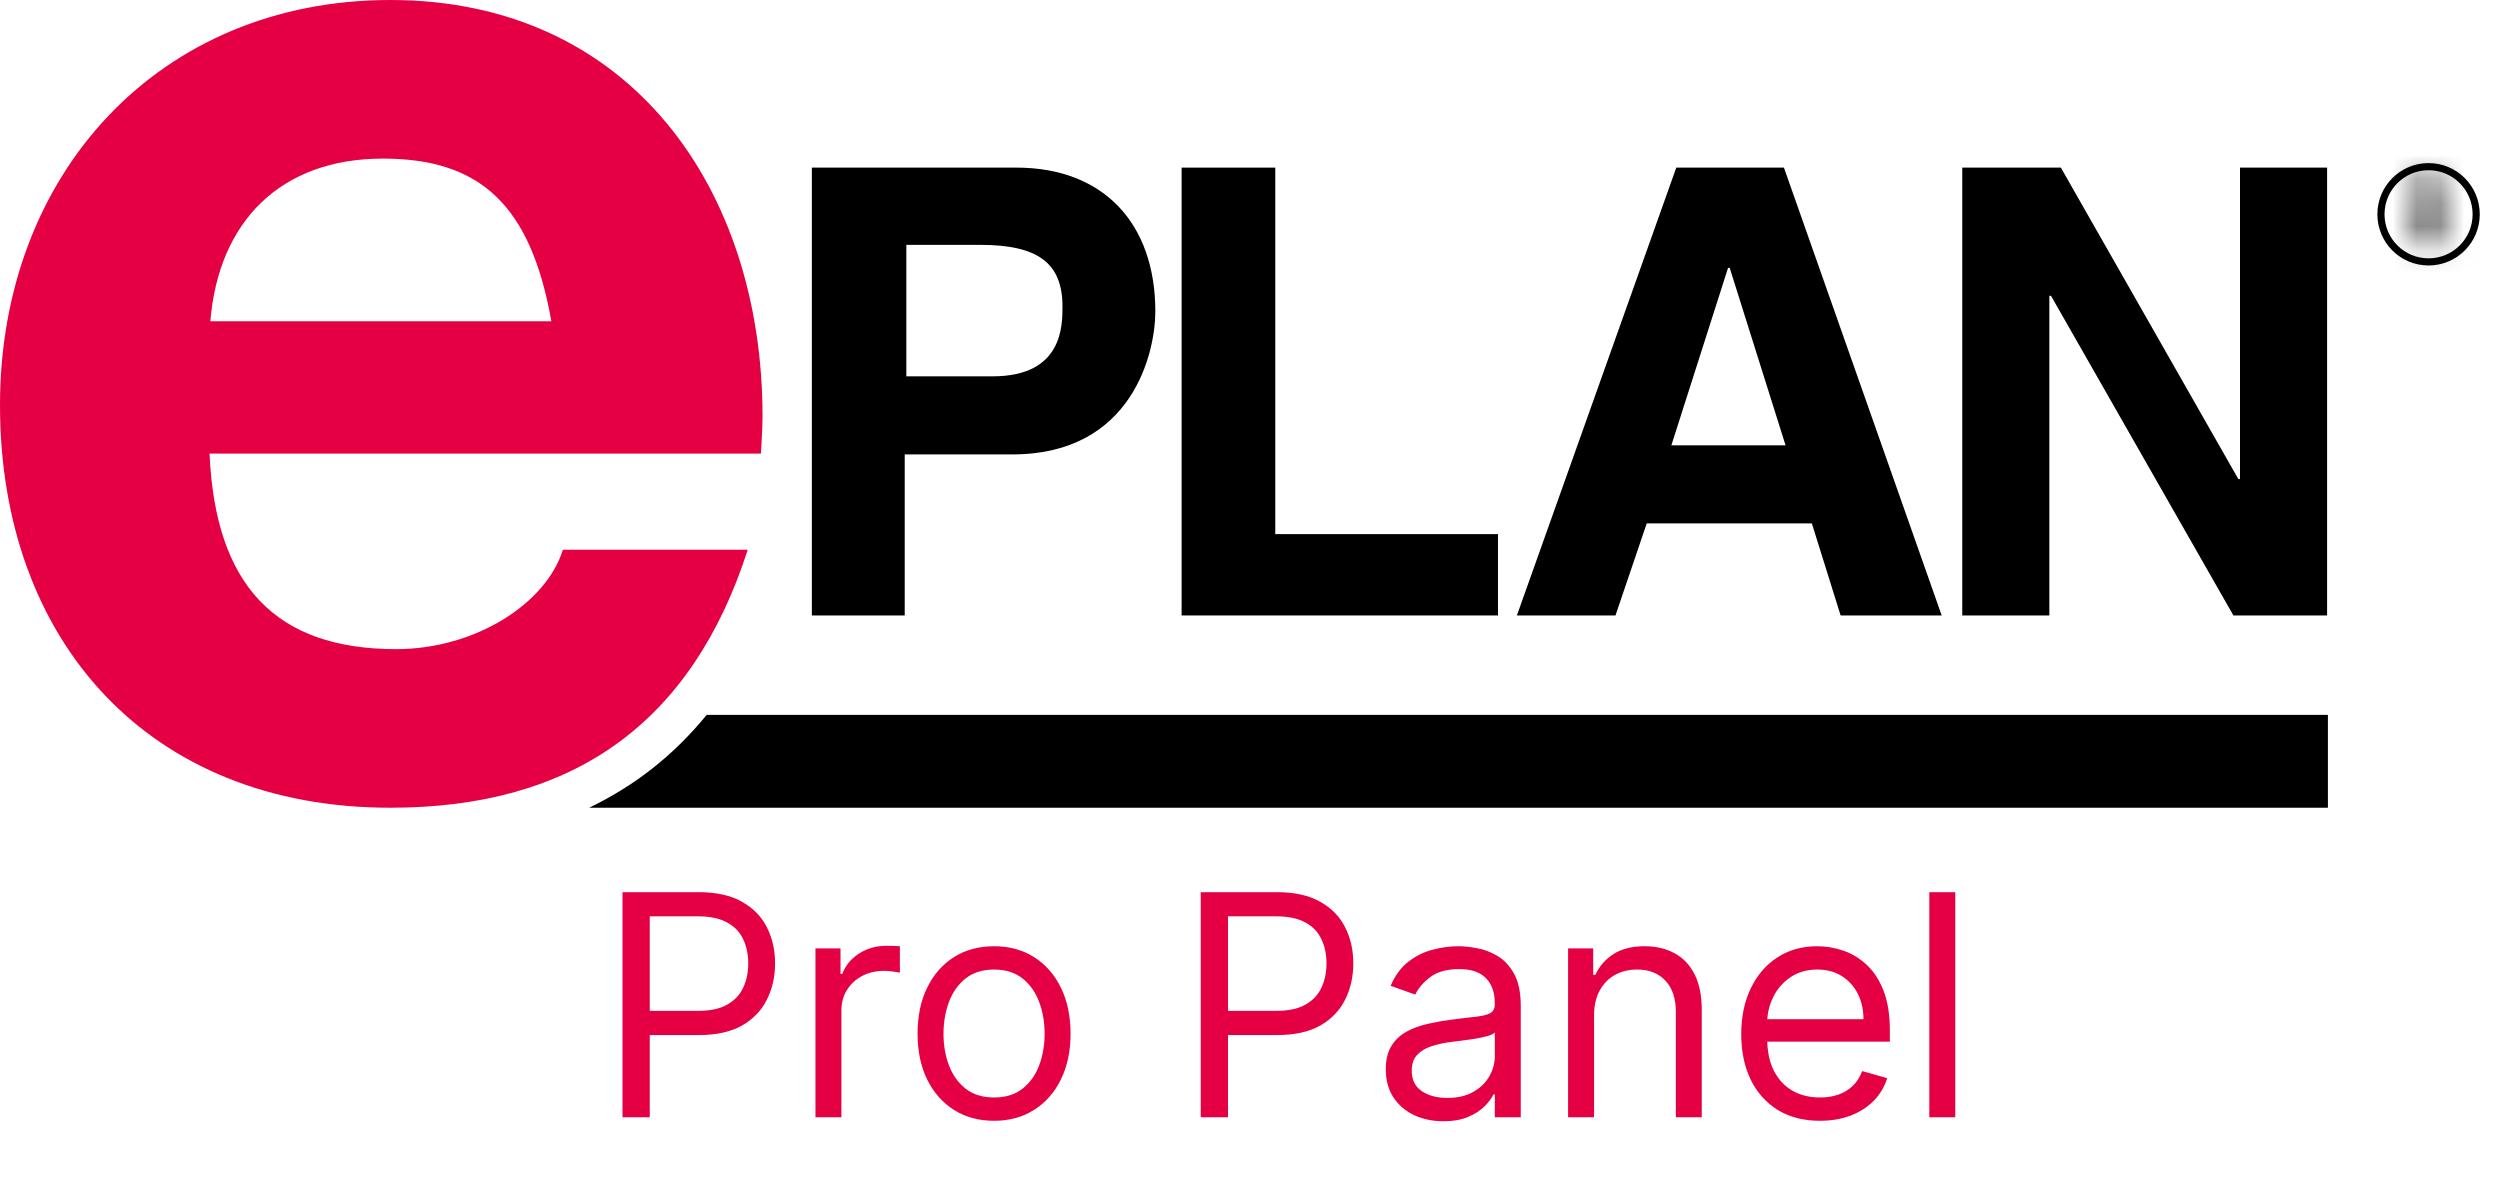
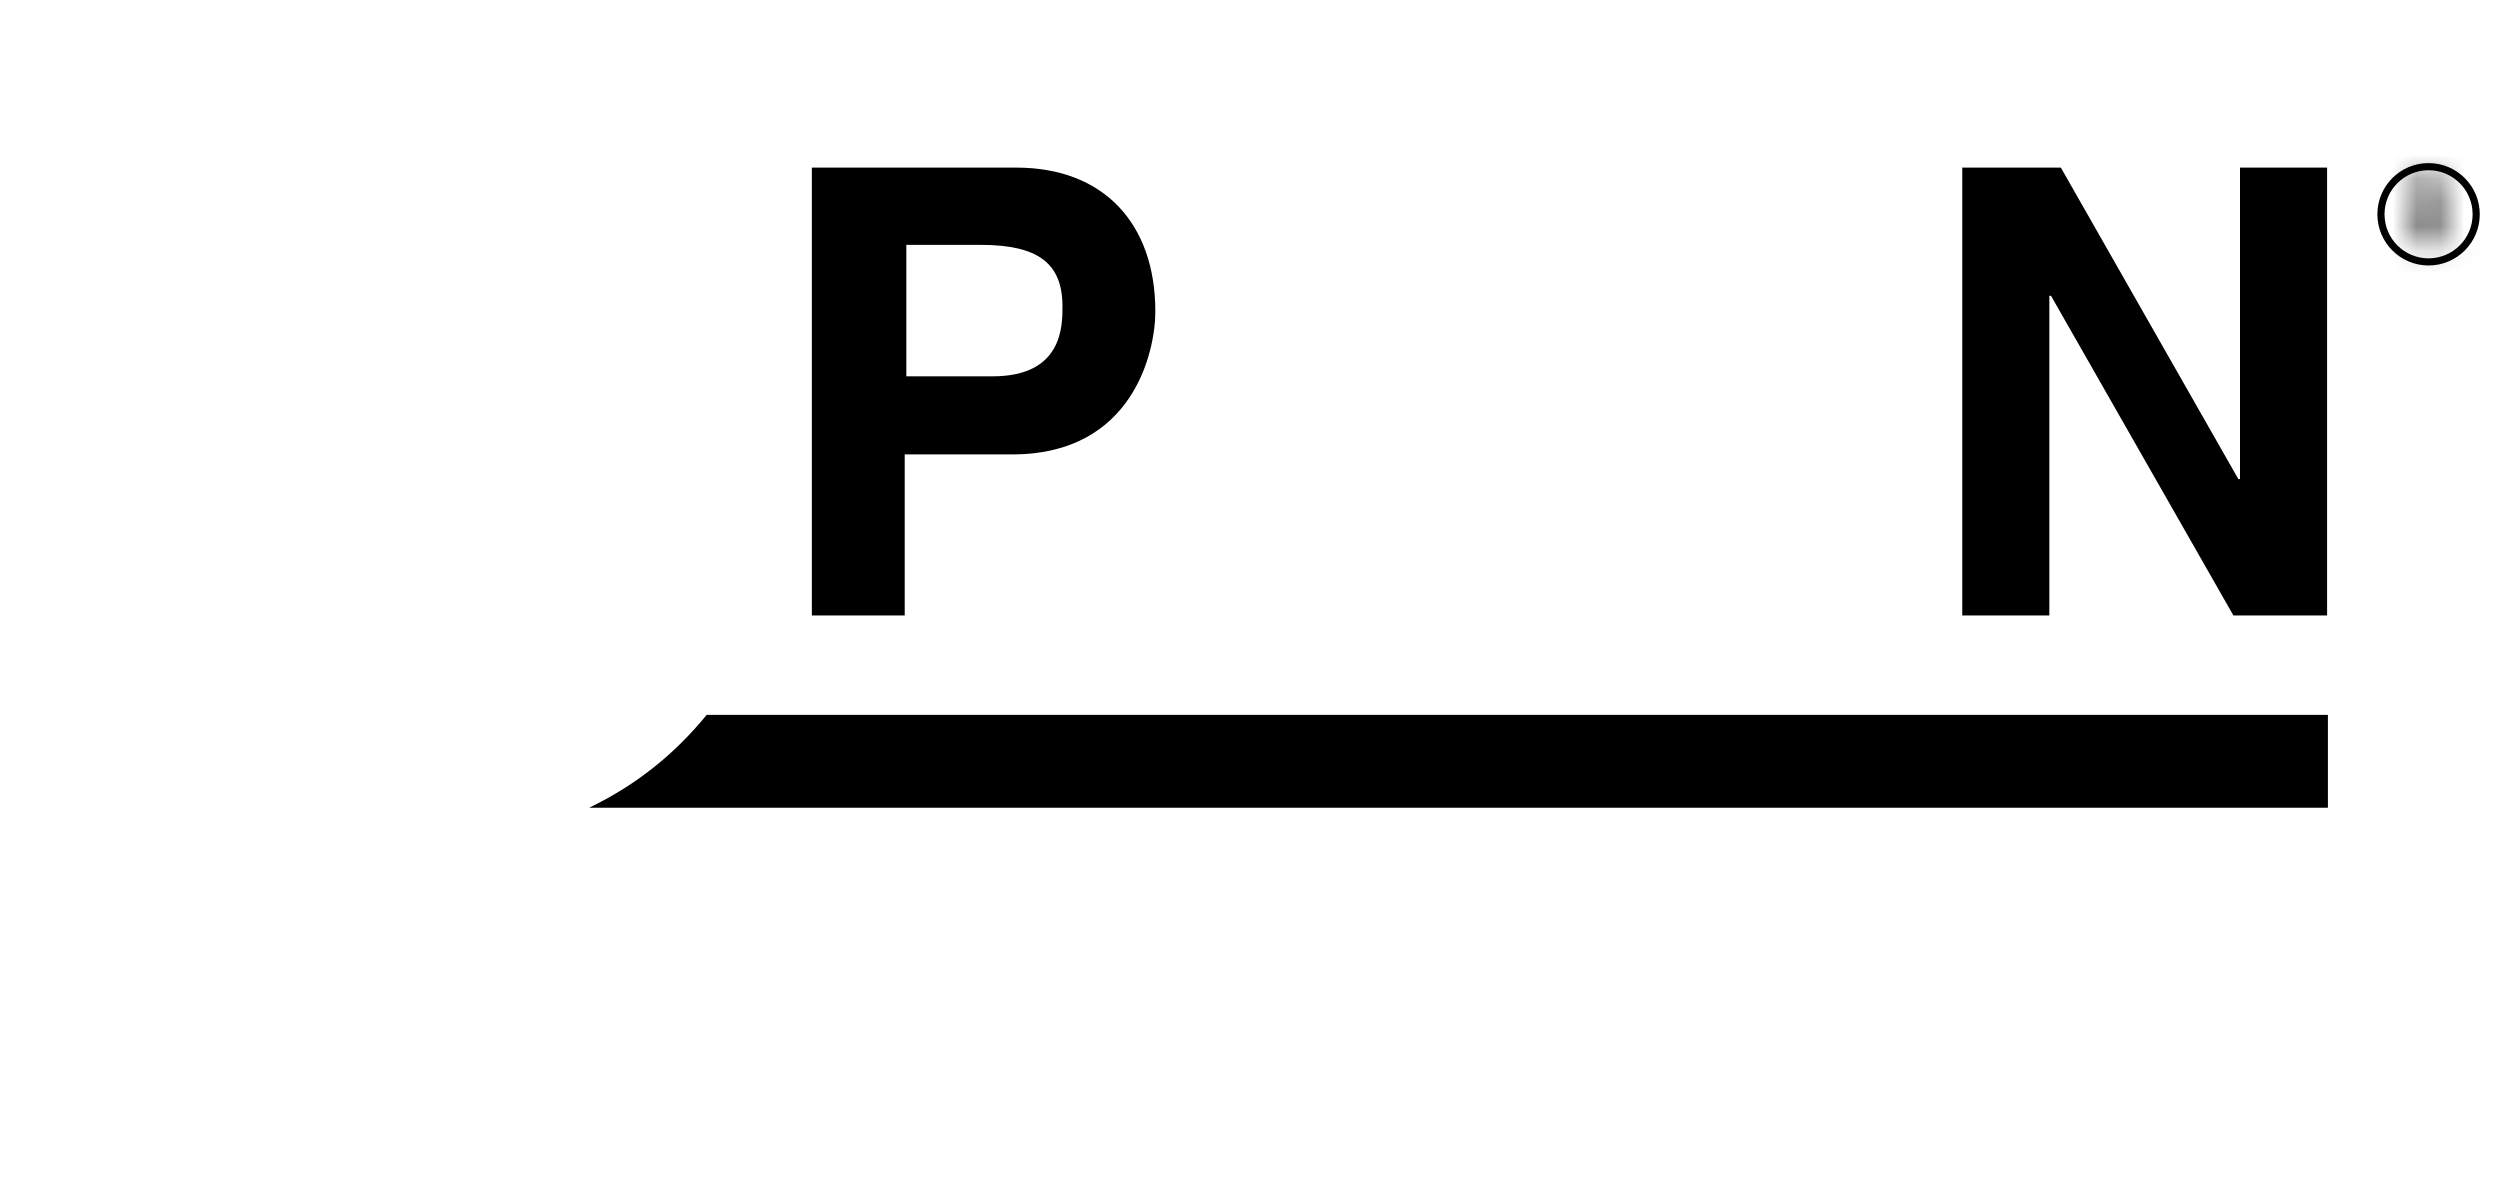
<svg xmlns="http://www.w3.org/2000/svg" width="105" height="50" viewBox="0 0 105 50" fill="none">
-   <path d="M32.027 17.497C32.027 17.981 31.958 19.05 31.958 19.05H8.801C9.042 24.607 11.596 27.264 16.635 27.264C19.982 27.264 22.95 25.332 23.641 23.088H31.406C29.059 30.37 24.089 33.925 16.393 33.925C6.212 33.925 0 26.885 0 17.014C0 7.282 6.695 0 16.393 0C26.505 0 32.027 7.972 32.027 17.497ZM23.157 13.494C22.295 8.628 20.189 6.661 16.082 6.661C11.803 6.661 9.18 9.284 8.835 13.494H23.157Z" fill="#E50043" />
  <path d="M38.032 25.849H34.098V7.04H42.691C46.349 7.04 48.524 9.387 48.524 13.08C48.524 14.771 47.592 19.085 42.519 19.085H37.998V25.849H38.032ZM41.69 15.806C44.624 15.806 44.624 13.701 44.624 12.873C44.624 11.044 43.588 10.284 41.173 10.284H38.066V15.806H41.69Z" fill="black" />
-   <path d="M53.562 22.433H62.915V25.849H49.628V7.04H53.562V22.433Z" fill="black" />
-   <path d="M67.85 25.849H63.709L70.404 7.04H74.925L81.551 25.849H77.306L76.098 21.984H69.162L67.85 25.849ZM70.197 18.705H74.994L72.647 11.251H72.578L70.197 18.705Z" fill="black" />
  <path d="M94.08 7.04H97.738V25.849H93.803L86.142 12.424H86.073V25.849H82.415V7.04H86.556L94.01 20.12H94.08V7.04Z" fill="black" />
  <path d="M29.68 30.025C28.299 31.716 26.677 32.993 24.744 33.925H97.772V30.025H29.68Z" fill="black" />
  <path d="M102 11C103.105 11 104 10.105 104 9C104 7.895 103.105 7 102 7C100.895 7 100 7.895 100 9C100 10.105 100.895 11 102 11Z" stroke="black" stroke-width="0.3" stroke-linecap="round" stroke-linejoin="round" />
  <mask id="path-8-inside-1_216_378" fill="white">
    <path d="M101.1 10.336V7.5H102.058C102.28 7.5 102.462 7.538 102.604 7.614C102.746 7.688 102.851 7.791 102.92 7.922C102.988 8.054 103.022 8.203 103.022 8.37C103.022 8.537 102.988 8.685 102.92 8.814C102.851 8.944 102.747 9.045 102.605 9.119C102.464 9.192 102.284 9.228 102.064 9.228H101.288V8.918H102.053C102.204 8.918 102.326 8.896 102.418 8.852C102.512 8.807 102.579 8.745 102.621 8.663C102.663 8.581 102.684 8.483 102.684 8.37C102.684 8.256 102.663 8.157 102.621 8.072C102.578 7.987 102.51 7.921 102.417 7.875C102.324 7.828 102.201 7.805 102.047 7.805H101.443V10.336H101.1ZM102.435 9.062L103.133 10.336H102.734L102.047 9.062H102.435Z" />
  </mask>
  <path d="M101.1 10.336H-207.9V319.336H101.1V10.336ZM101.1 7.5V-301.5H-207.9V7.5H101.1ZM102.604 7.614L-42.624 280.359L-41.932 280.727L-41.238 281.092L102.604 7.614ZM102.92 7.922L-171.104 150.723L-171.104 150.724L102.92 7.922ZM102.92 8.814L-170.265 -135.584L-170.266 -135.584L102.92 8.814ZM102.605 9.119L244.372 283.679L245.078 283.314L245.783 282.946L102.605 9.119ZM101.288 9.228H-207.712V318.228H101.288V9.228ZM101.288 8.918V-300.082H-207.712V8.918H101.288ZM102.418 8.852L-30.216 -270.234L-30.756 -269.978L-31.296 -269.719L102.418 8.852ZM102.621 8.663L-171.882 -133.214L-172.19 -132.618L-172.495 -132.021L102.621 8.663ZM102.417 7.875L-36.863 283.705L-35.771 284.257L-34.674 284.8L102.417 7.875ZM101.443 7.805V-301.195H-207.557V7.805H101.443ZM101.443 10.336V319.336H410.443V10.336H101.443ZM102.435 9.062L373.434 -139.398L285.486 -299.938H102.435V9.062ZM103.133 10.336V319.336H624.741L374.132 -138.124L103.133 10.336ZM102.734 10.336L-169.255 156.974L-81.721 319.336H102.734V10.336ZM102.047 9.062V-299.938H-415.591L-169.942 155.7L102.047 9.062ZM101.1 10.336H410.1V7.5H101.1H-207.9V10.336H101.1ZM101.1 7.5V316.5H102.058V7.5V-301.5H101.1V7.5ZM102.058 7.5V316.5C69.702 316.5 15.555 311.337 -42.624 280.359L102.604 7.614L247.832 -265.132C189.369 -296.261 134.858 -301.5 102.058 -301.5V7.5ZM102.604 7.614L-41.238 281.092C-91.717 254.541 -139.558 211.258 -171.104 150.723L102.92 7.922L376.943 -134.878C345.261 -195.675 297.21 -239.165 246.446 -265.865L102.604 7.614ZM102.92 7.922L-171.104 150.724C-196.861 101.296 -205.978 51.372 -205.978 8.37H103.022H412.022C412.022 -34.967 402.838 -85.189 376.943 -134.879L102.92 7.922ZM103.022 8.37H-205.978C-205.978 -34.535 -196.891 -85.212 -170.265 -135.584L102.92 8.814L376.105 153.212C402.867 102.582 412.022 51.609 412.022 8.37H103.022ZM102.92 8.814L-170.266 -135.584C-138.451 -195.774 -90.625 -238.536 -40.572 -264.708L102.605 9.119L245.783 282.946C296.118 256.627 344.153 213.661 376.105 153.212L102.92 8.814ZM102.605 9.119L-39.161 -265.441C18.022 -294.967 70.793 -299.772 102.064 -299.772V9.228V318.228C133.775 318.228 186.906 313.351 244.372 283.679L102.605 9.119ZM102.064 9.228V-299.772H101.288V9.228V318.228H102.064V9.228ZM101.288 9.228H410.288V8.918H101.288H-207.712V9.228H101.288ZM101.288 8.918V317.918H102.053V8.918V-300.082H101.288V8.918ZM102.053 8.918V317.918C128.157 317.918 179.204 314.748 236.132 287.422L102.418 8.852L-31.296 -269.719C25.448 -296.956 76.252 -300.082 102.053 -300.082V8.918ZM102.418 8.852L235.053 287.938C288.104 262.726 342.712 217.841 377.737 149.348L102.621 8.663L-172.495 -132.021C-137.553 -200.352 -83.08 -245.111 -30.216 -270.234L102.418 8.852ZM102.621 8.663L377.123 150.541C404.424 97.72 411.684 46.779 411.684 8.37H102.684H-206.316C-206.316 -29.812 -199.098 -80.558 -171.882 -133.214L102.621 8.663ZM102.684 8.37H411.684C411.684 -30.408 404.301 -79.512 378.999 -130.117L102.621 8.072L-173.757 146.261C-198.975 95.826 -206.316 46.92 -206.316 8.37H102.684ZM102.621 8.072L378.999 -130.117C345.96 -196.194 293.795 -242.174 239.508 -269.049L102.417 7.875L-34.674 284.8C-88.774 258.017 -140.804 212.168 -173.757 146.261L102.621 8.072ZM102.417 7.875L241.697 -267.954C182.996 -297.596 129.7 -301.195 102.047 -301.195V7.805V316.805C74.701 316.805 21.652 313.252 -36.863 283.705L102.417 7.875ZM102.047 7.805V-301.195H101.443V7.805V316.805H102.047V7.805ZM101.443 7.805H-207.557V10.336H101.443H410.443V7.805H101.443ZM101.443 10.336V-298.664H101.1V10.336V319.336H101.443V10.336ZM102.435 9.062L-168.564 157.523L-167.866 158.797L103.133 10.336L374.132 -138.124L373.434 -139.398L102.435 9.062ZM103.133 10.336V-298.664H102.734V10.336V319.336H103.133V10.336ZM102.734 10.336L374.724 -136.302L374.037 -137.576L102.047 9.062L-169.942 155.7L-169.255 156.974L102.734 10.336ZM102.047 9.062V318.062H102.435V9.062V-299.938H102.047V9.062Z" fill="black" mask="url(#path-8-inside-1_216_378)" />
-   <path d="M26.145 46.925V37.471H29.34C30.081 37.471 30.688 37.605 31.158 37.872C31.632 38.137 31.983 38.496 32.211 38.948C32.439 39.4 32.553 39.905 32.553 40.462C32.553 41.019 32.439 41.526 32.211 41.981C31.986 42.437 31.639 42.8 31.168 43.071C30.697 43.338 30.093 43.472 29.358 43.472H27.068V42.456H29.321C29.829 42.456 30.237 42.369 30.544 42.193C30.852 42.018 31.075 41.781 31.214 41.483C31.355 41.181 31.426 40.841 31.426 40.462C31.426 40.084 31.355 39.745 31.214 39.447C31.075 39.148 30.851 38.914 30.54 38.745C30.229 38.572 29.817 38.486 29.303 38.486H27.29V46.925H26.145ZM34.249 46.925V39.834H35.302V40.905H35.376C35.505 40.555 35.739 40.27 36.077 40.051C36.416 39.833 36.797 39.724 37.222 39.724C37.302 39.724 37.402 39.725 37.522 39.728C37.642 39.731 37.733 39.736 37.795 39.742V40.85C37.758 40.841 37.673 40.827 37.541 40.809C37.411 40.787 37.274 40.776 37.13 40.776C36.785 40.776 36.477 40.849 36.206 40.993C35.939 41.135 35.726 41.332 35.569 41.584C35.416 41.833 35.339 42.118 35.339 42.438V46.925H34.249ZM41.751 47.073C41.111 47.073 40.549 46.921 40.066 46.616C39.586 46.311 39.21 45.885 38.94 45.337C38.672 44.789 38.538 44.149 38.538 43.417C38.538 42.678 38.672 42.033 38.94 41.483C39.21 40.932 39.586 40.504 40.066 40.199C40.549 39.894 41.111 39.742 41.751 39.742C42.391 39.742 42.951 39.894 43.431 40.199C43.914 40.504 44.29 40.932 44.558 41.483C44.828 42.033 44.964 42.678 44.964 43.417C44.964 44.149 44.828 44.789 44.558 45.337C44.29 45.885 43.914 46.311 43.431 46.616C42.951 46.921 42.391 47.073 41.751 47.073ZM41.751 46.094C42.237 46.094 42.637 45.97 42.951 45.72C43.265 45.471 43.498 45.143 43.648 44.737C43.799 44.331 43.874 43.891 43.874 43.417C43.874 42.943 43.799 42.501 43.648 42.092C43.498 41.682 43.265 41.352 42.951 41.099C42.637 40.847 42.237 40.721 41.751 40.721C41.265 40.721 40.864 40.847 40.551 41.099C40.237 41.352 40.004 41.682 39.853 42.092C39.703 42.501 39.627 42.943 39.627 43.417C39.627 43.891 39.703 44.331 39.853 44.737C40.004 45.143 40.237 45.471 40.551 45.72C40.864 45.97 41.265 46.094 41.751 46.094ZM50.431 46.925V37.471H53.626C54.367 37.471 54.974 37.605 55.444 37.872C55.919 38.137 56.269 38.496 56.497 38.948C56.725 39.4 56.839 39.905 56.839 40.462C56.839 41.019 56.725 41.526 56.497 41.981C56.272 42.437 55.925 42.8 55.454 43.071C54.983 43.338 54.38 43.472 53.644 43.472H51.354V42.456H53.607C54.115 42.456 54.523 42.369 54.831 42.193C55.138 42.018 55.361 41.781 55.5 41.483C55.642 41.181 55.712 40.841 55.712 40.462C55.712 40.084 55.642 39.745 55.5 39.447C55.361 39.148 55.137 38.914 54.826 38.745C54.515 38.572 54.103 38.486 53.589 38.486H51.576V46.925H50.431ZM60.622 47.092C60.173 47.092 59.765 47.007 59.398 46.838C59.032 46.665 58.741 46.417 58.526 46.094C58.311 45.768 58.203 45.374 58.203 44.913C58.203 44.506 58.283 44.177 58.443 43.925C58.603 43.669 58.817 43.469 59.085 43.324C59.352 43.18 59.648 43.072 59.971 43.001C60.297 42.927 60.625 42.869 60.954 42.826C61.385 42.77 61.734 42.729 62.002 42.701C62.273 42.67 62.47 42.62 62.593 42.549C62.719 42.478 62.782 42.355 62.782 42.18V42.143C62.782 41.687 62.658 41.333 62.408 41.081C62.162 40.828 61.788 40.702 61.287 40.702C60.767 40.702 60.359 40.816 60.063 41.044C59.768 41.272 59.56 41.515 59.44 41.773L58.406 41.404C58.591 40.973 58.837 40.638 59.145 40.398C59.456 40.154 59.794 39.985 60.16 39.89C60.53 39.791 60.893 39.742 61.25 39.742C61.477 39.742 61.739 39.77 62.035 39.825C62.333 39.877 62.621 39.987 62.898 40.153C63.178 40.319 63.41 40.57 63.595 40.905C63.78 41.241 63.872 41.69 63.872 42.253V46.925H62.782V45.965H62.727C62.653 46.119 62.53 46.284 62.358 46.459C62.185 46.635 61.956 46.784 61.67 46.907C61.384 47.03 61.034 47.092 60.622 47.092ZM60.788 46.113C61.219 46.113 61.582 46.028 61.878 45.859C62.176 45.69 62.401 45.471 62.552 45.203C62.706 44.936 62.782 44.654 62.782 44.358V43.361C62.736 43.417 62.635 43.468 62.478 43.514C62.324 43.557 62.145 43.595 61.942 43.629C61.742 43.66 61.547 43.688 61.356 43.712C61.168 43.734 61.016 43.752 60.899 43.768C60.616 43.805 60.351 43.865 60.105 43.948C59.862 44.028 59.665 44.149 59.514 44.312C59.366 44.472 59.292 44.691 59.292 44.968C59.292 45.346 59.432 45.633 59.712 45.827C59.996 46.017 60.354 46.113 60.788 46.113ZM66.95 42.66V46.925H65.86V39.834H66.913V40.942H67.005C67.171 40.582 67.424 40.293 67.762 40.074C68.101 39.853 68.538 39.742 69.073 39.742C69.554 39.742 69.974 39.84 70.334 40.038C70.694 40.231 70.974 40.527 71.174 40.924C71.374 41.318 71.474 41.816 71.474 42.42V46.925H70.385V42.493C70.385 41.936 70.24 41.502 69.951 41.192C69.661 40.878 69.264 40.721 68.76 40.721C68.412 40.721 68.101 40.796 67.827 40.947C67.556 41.098 67.342 41.318 67.185 41.607C67.028 41.896 66.95 42.247 66.95 42.66ZM76.438 47.073C75.755 47.073 75.165 46.922 74.67 46.621C74.177 46.316 73.797 45.891 73.53 45.346C73.265 44.799 73.132 44.162 73.132 43.435C73.132 42.709 73.265 42.069 73.53 41.515C73.797 40.958 74.17 40.524 74.647 40.213C75.127 39.899 75.687 39.742 76.327 39.742C76.697 39.742 77.061 39.804 77.421 39.927C77.781 40.05 78.109 40.25 78.405 40.527C78.7 40.801 78.936 41.164 79.111 41.616C79.286 42.069 79.374 42.626 79.374 43.288V43.749H73.908V42.807H78.266C78.266 42.407 78.186 42.05 78.026 41.736C77.869 41.422 77.644 41.175 77.352 40.993C77.063 40.812 76.721 40.721 76.327 40.721C75.893 40.721 75.518 40.828 75.201 41.044C74.887 41.256 74.645 41.533 74.476 41.875C74.307 42.217 74.222 42.583 74.222 42.974V43.601C74.222 44.137 74.314 44.591 74.499 44.963C74.687 45.333 74.947 45.614 75.279 45.808C75.612 45.999 75.998 46.094 76.438 46.094C76.724 46.094 76.983 46.054 77.213 45.974C77.447 45.891 77.649 45.768 77.818 45.605C77.987 45.439 78.118 45.233 78.211 44.986L79.263 45.282C79.152 45.639 78.966 45.953 78.705 46.224C78.443 46.491 78.12 46.701 77.735 46.851C77.35 46.999 76.918 47.073 76.438 47.073ZM82.121 37.471V46.925H81.031V37.471H82.121Z" fill="#E50043" />
</svg>